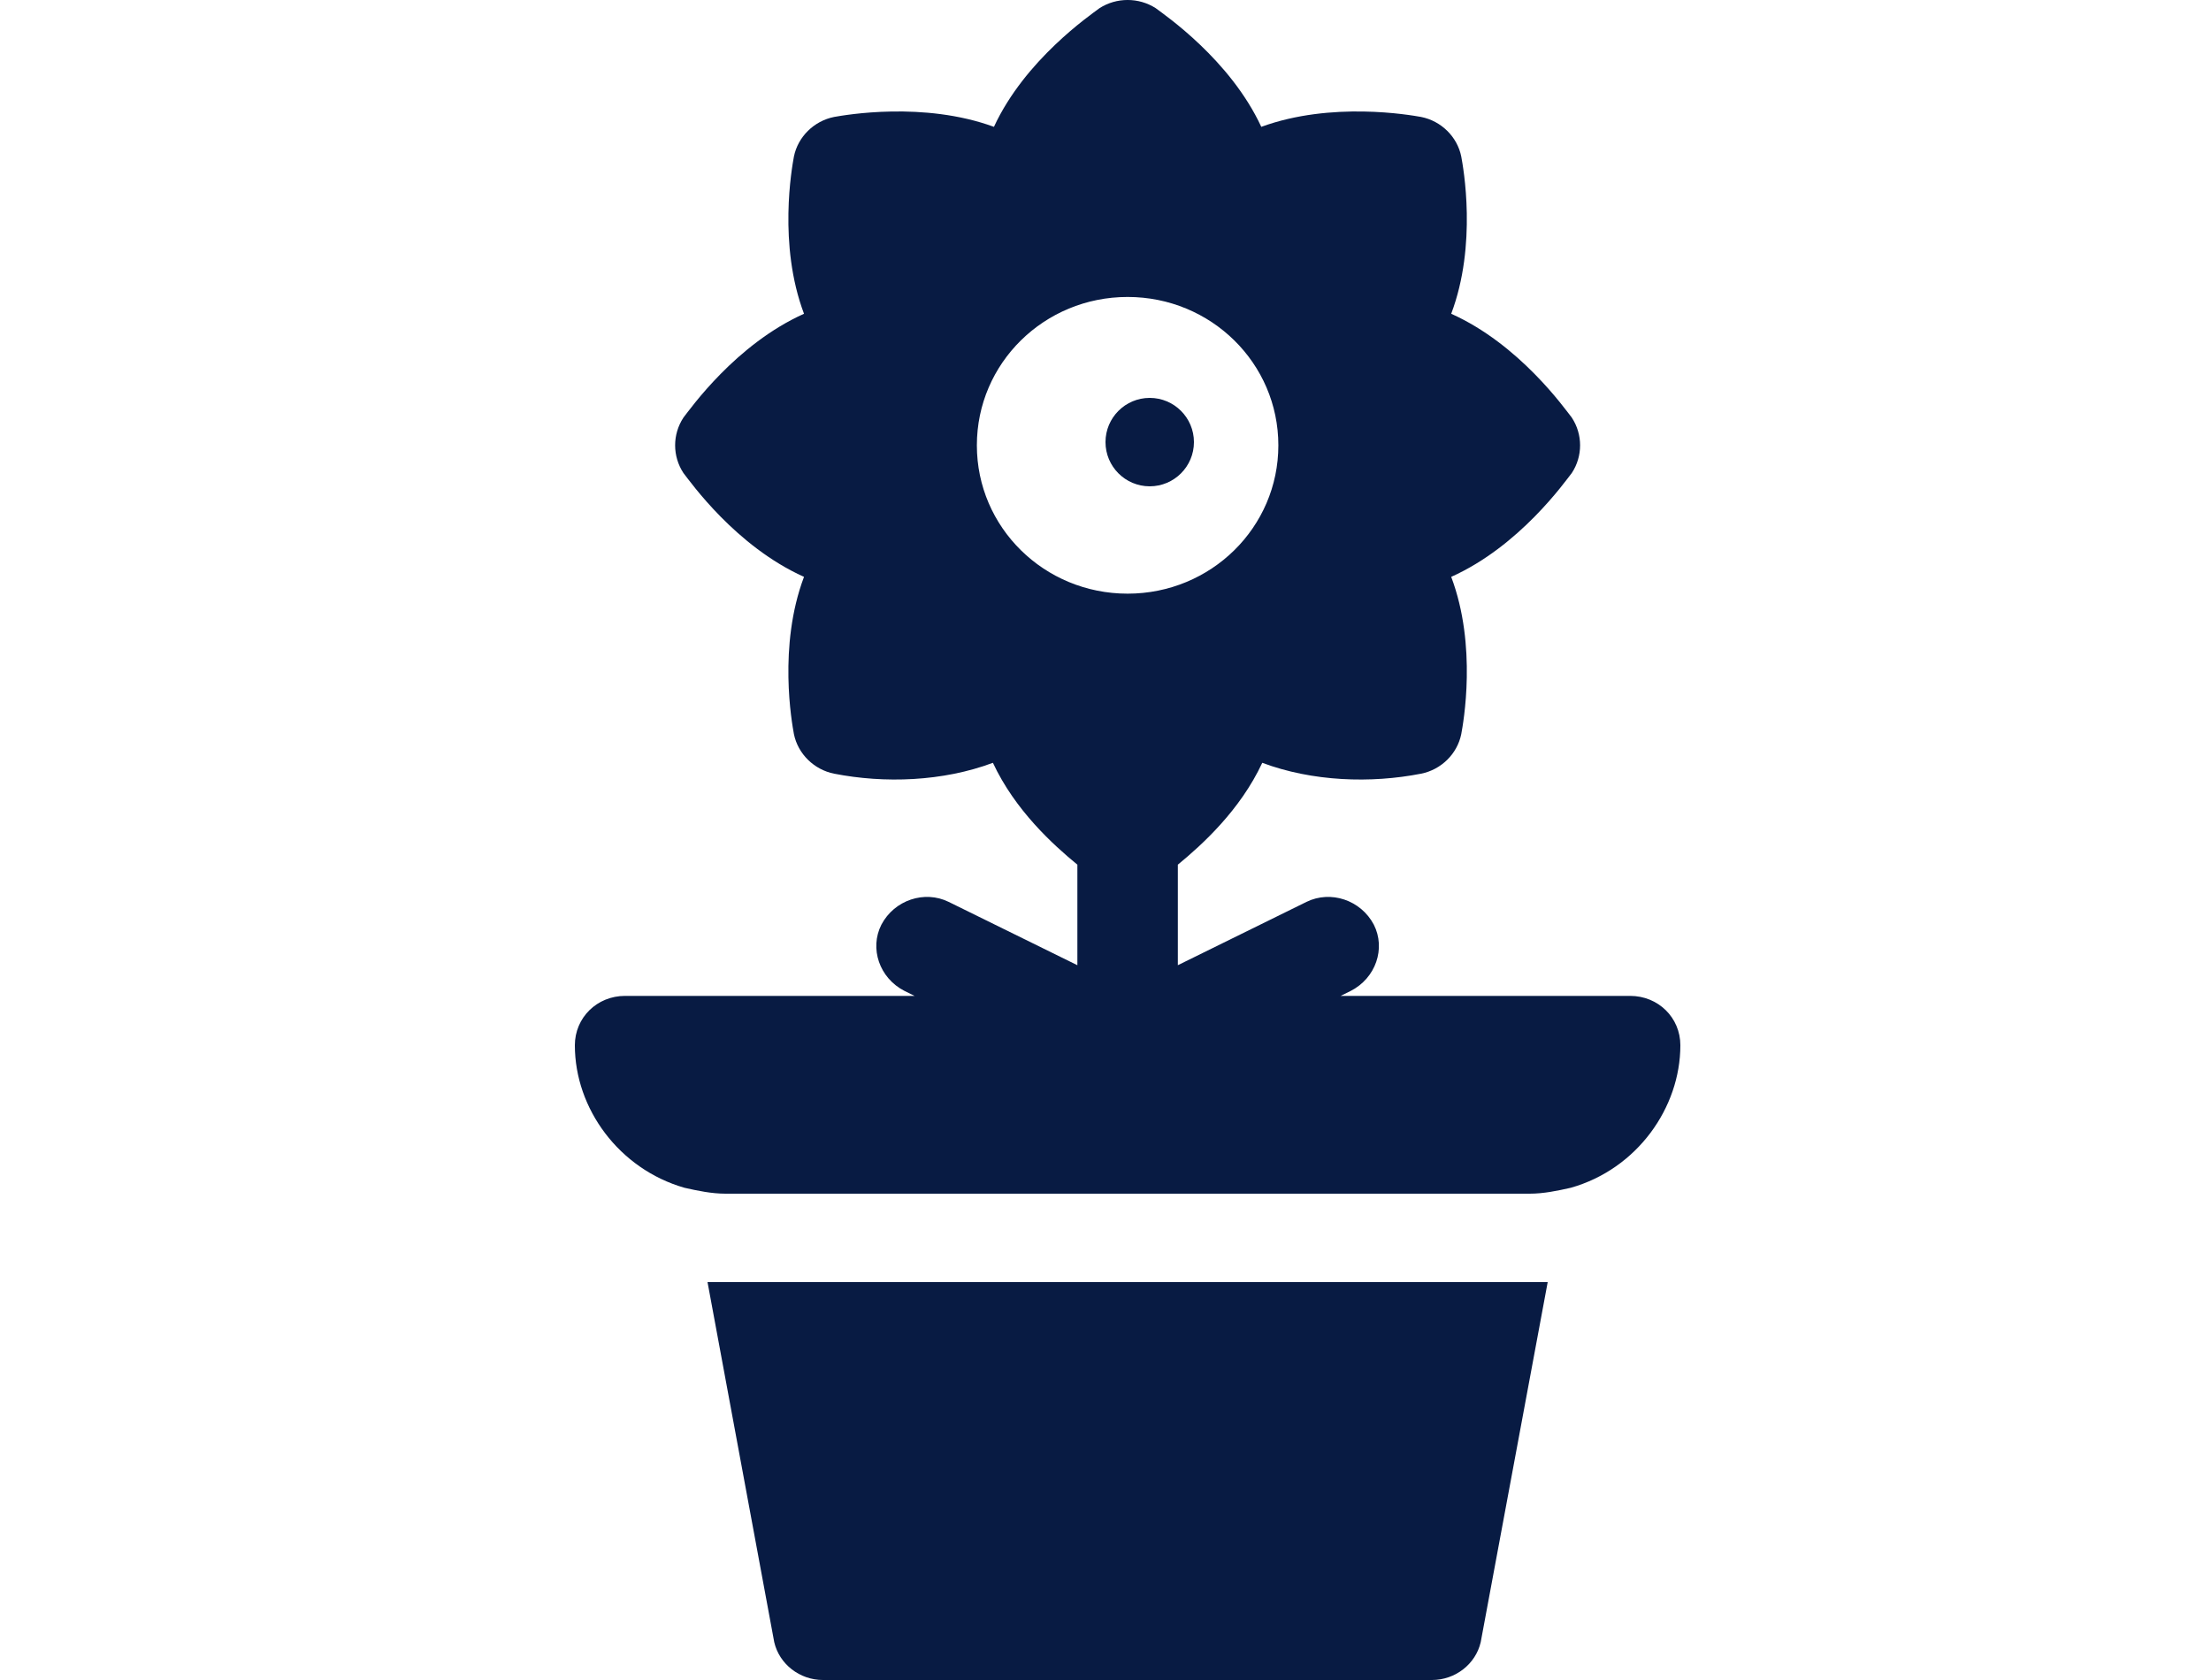
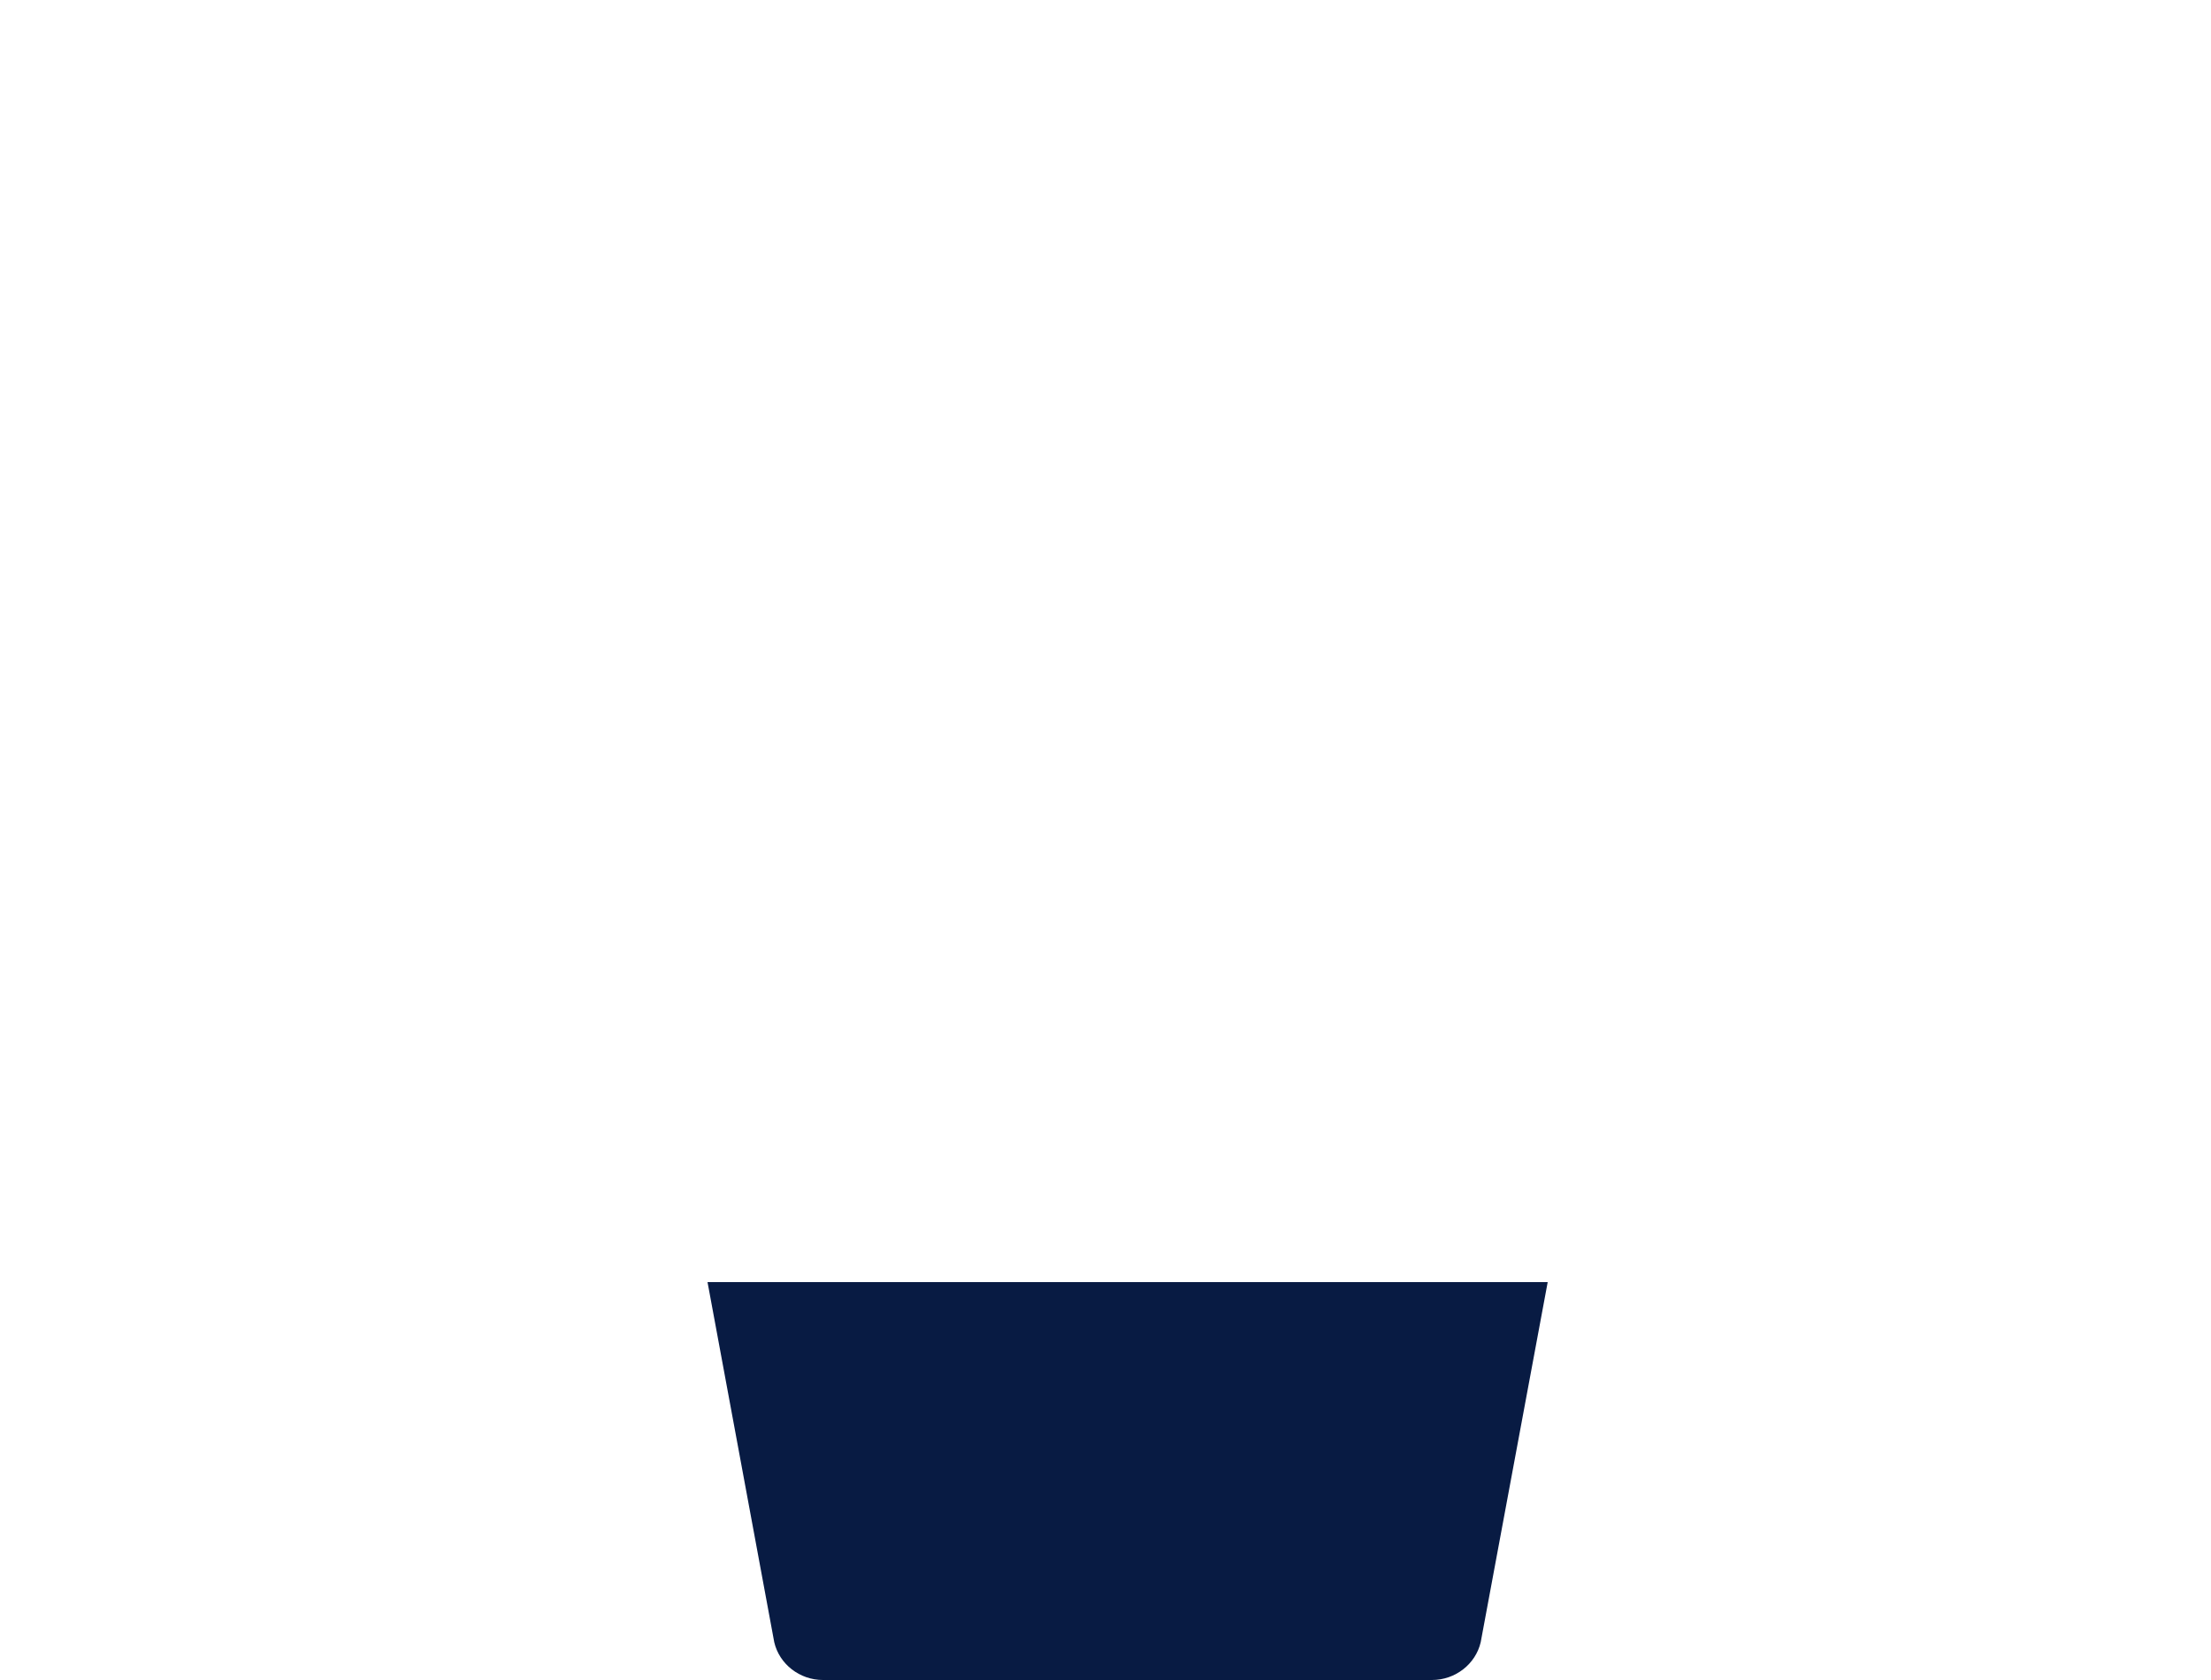
<svg xmlns="http://www.w3.org/2000/svg" width="50px" height="38px" viewBox="0 0 50 38" version="1.1">
  <title>flower-icon</title>
  <desc>Created with Sketch.</desc>
  <g id="flower-icon" stroke="none" stroke-width="1" fill="none" fill-rule="evenodd">
    <g id="flower" transform="translate(13, 0)" fill="#081B43" fill-rule="nonzero">
-       <path d="M13,9 C12.448,9 12,9.448 12,10 C12,10.552 12.448,11 13,11 C13.552,11 14,10.552 14,10 C14,9.448 13.552,9 13,9 Z" id="Path" />
-       <path d="M23.864,22.526 L17.318,22.526 L17.545,22.414 C18.114,22.123 18.341,21.452 18.068,20.915 C17.773,20.356 17.091,20.132 16.545,20.4 L13.636,21.832 L13.636,19.558 C14.182,19.11 15.045,18.327 15.545,17.254 C16.682,17.679 18,17.723 19.136,17.5 C19.591,17.41 19.955,17.052 20.045,16.605 C20.091,16.359 20.409,14.614 19.818,13.048 C21.364,12.354 22.386,10.9 22.545,10.699 C22.795,10.319 22.795,9.827 22.545,9.446 C22.386,9.245 21.364,7.791 19.818,7.097 C20.409,5.531 20.091,3.786 20.045,3.54 C19.955,3.093 19.591,2.735 19.136,2.645 C18.886,2.601 17.114,2.287 15.523,2.869 C14.818,1.348 13.341,0.341 13.136,0.185 C12.75,-0.062 12.25,-0.062 11.864,0.185 C11.659,0.341 10.182,1.348 9.477,2.869 C7.886,2.287 6.114,2.601 5.864,2.645 C5.409,2.735 5.045,3.093 4.954,3.54 C4.909,3.786 4.591,5.531 5.182,7.097 C3.636,7.791 2.614,9.245 2.455,9.446 C2.205,9.826 2.205,10.319 2.455,10.699 C2.614,10.9 3.636,12.354 5.182,13.048 C4.591,14.614 4.909,16.359 4.954,16.605 C5.045,17.052 5.409,17.41 5.864,17.5 C7,17.723 8.318,17.679 9.454,17.254 C9.955,18.328 10.818,19.11 11.364,19.558 L11.364,21.832 L8.454,20.4 C7.909,20.132 7.227,20.356 6.932,20.915 C6.659,21.452 6.886,22.123 7.455,22.414 L7.682,22.526 L1.136,22.526 C0.5,22.526 0,23.018 0,23.644 C0,25.076 1,26.441 2.477,26.866 C2.773,26.933 3.091,27 3.409,27 L21.591,27 C21.909,27 22.227,26.933 22.523,26.866 C24.023,26.441 25,25.054 25,23.644 C25,23.018 24.5,22.526 23.864,22.526 Z M9.091,10.073 C9.091,8.216 10.613,6.717 12.5,6.717 C14.386,6.717 15.909,8.216 15.909,10.073 C15.909,11.929 14.386,13.428 12.5,13.428 C10.613,13.428 9.091,11.929 9.091,10.073 Z" id="Shape" />
      <path d="M3,29 L4.509,37.145 C4.624,37.64 5.083,38 5.611,38 L19.383,38 C19.911,38 20.37,37.64 20.485,37.145 L22,29 L3,29 L3,29 Z" id="Path" />
    </g>
  </g>
</svg>